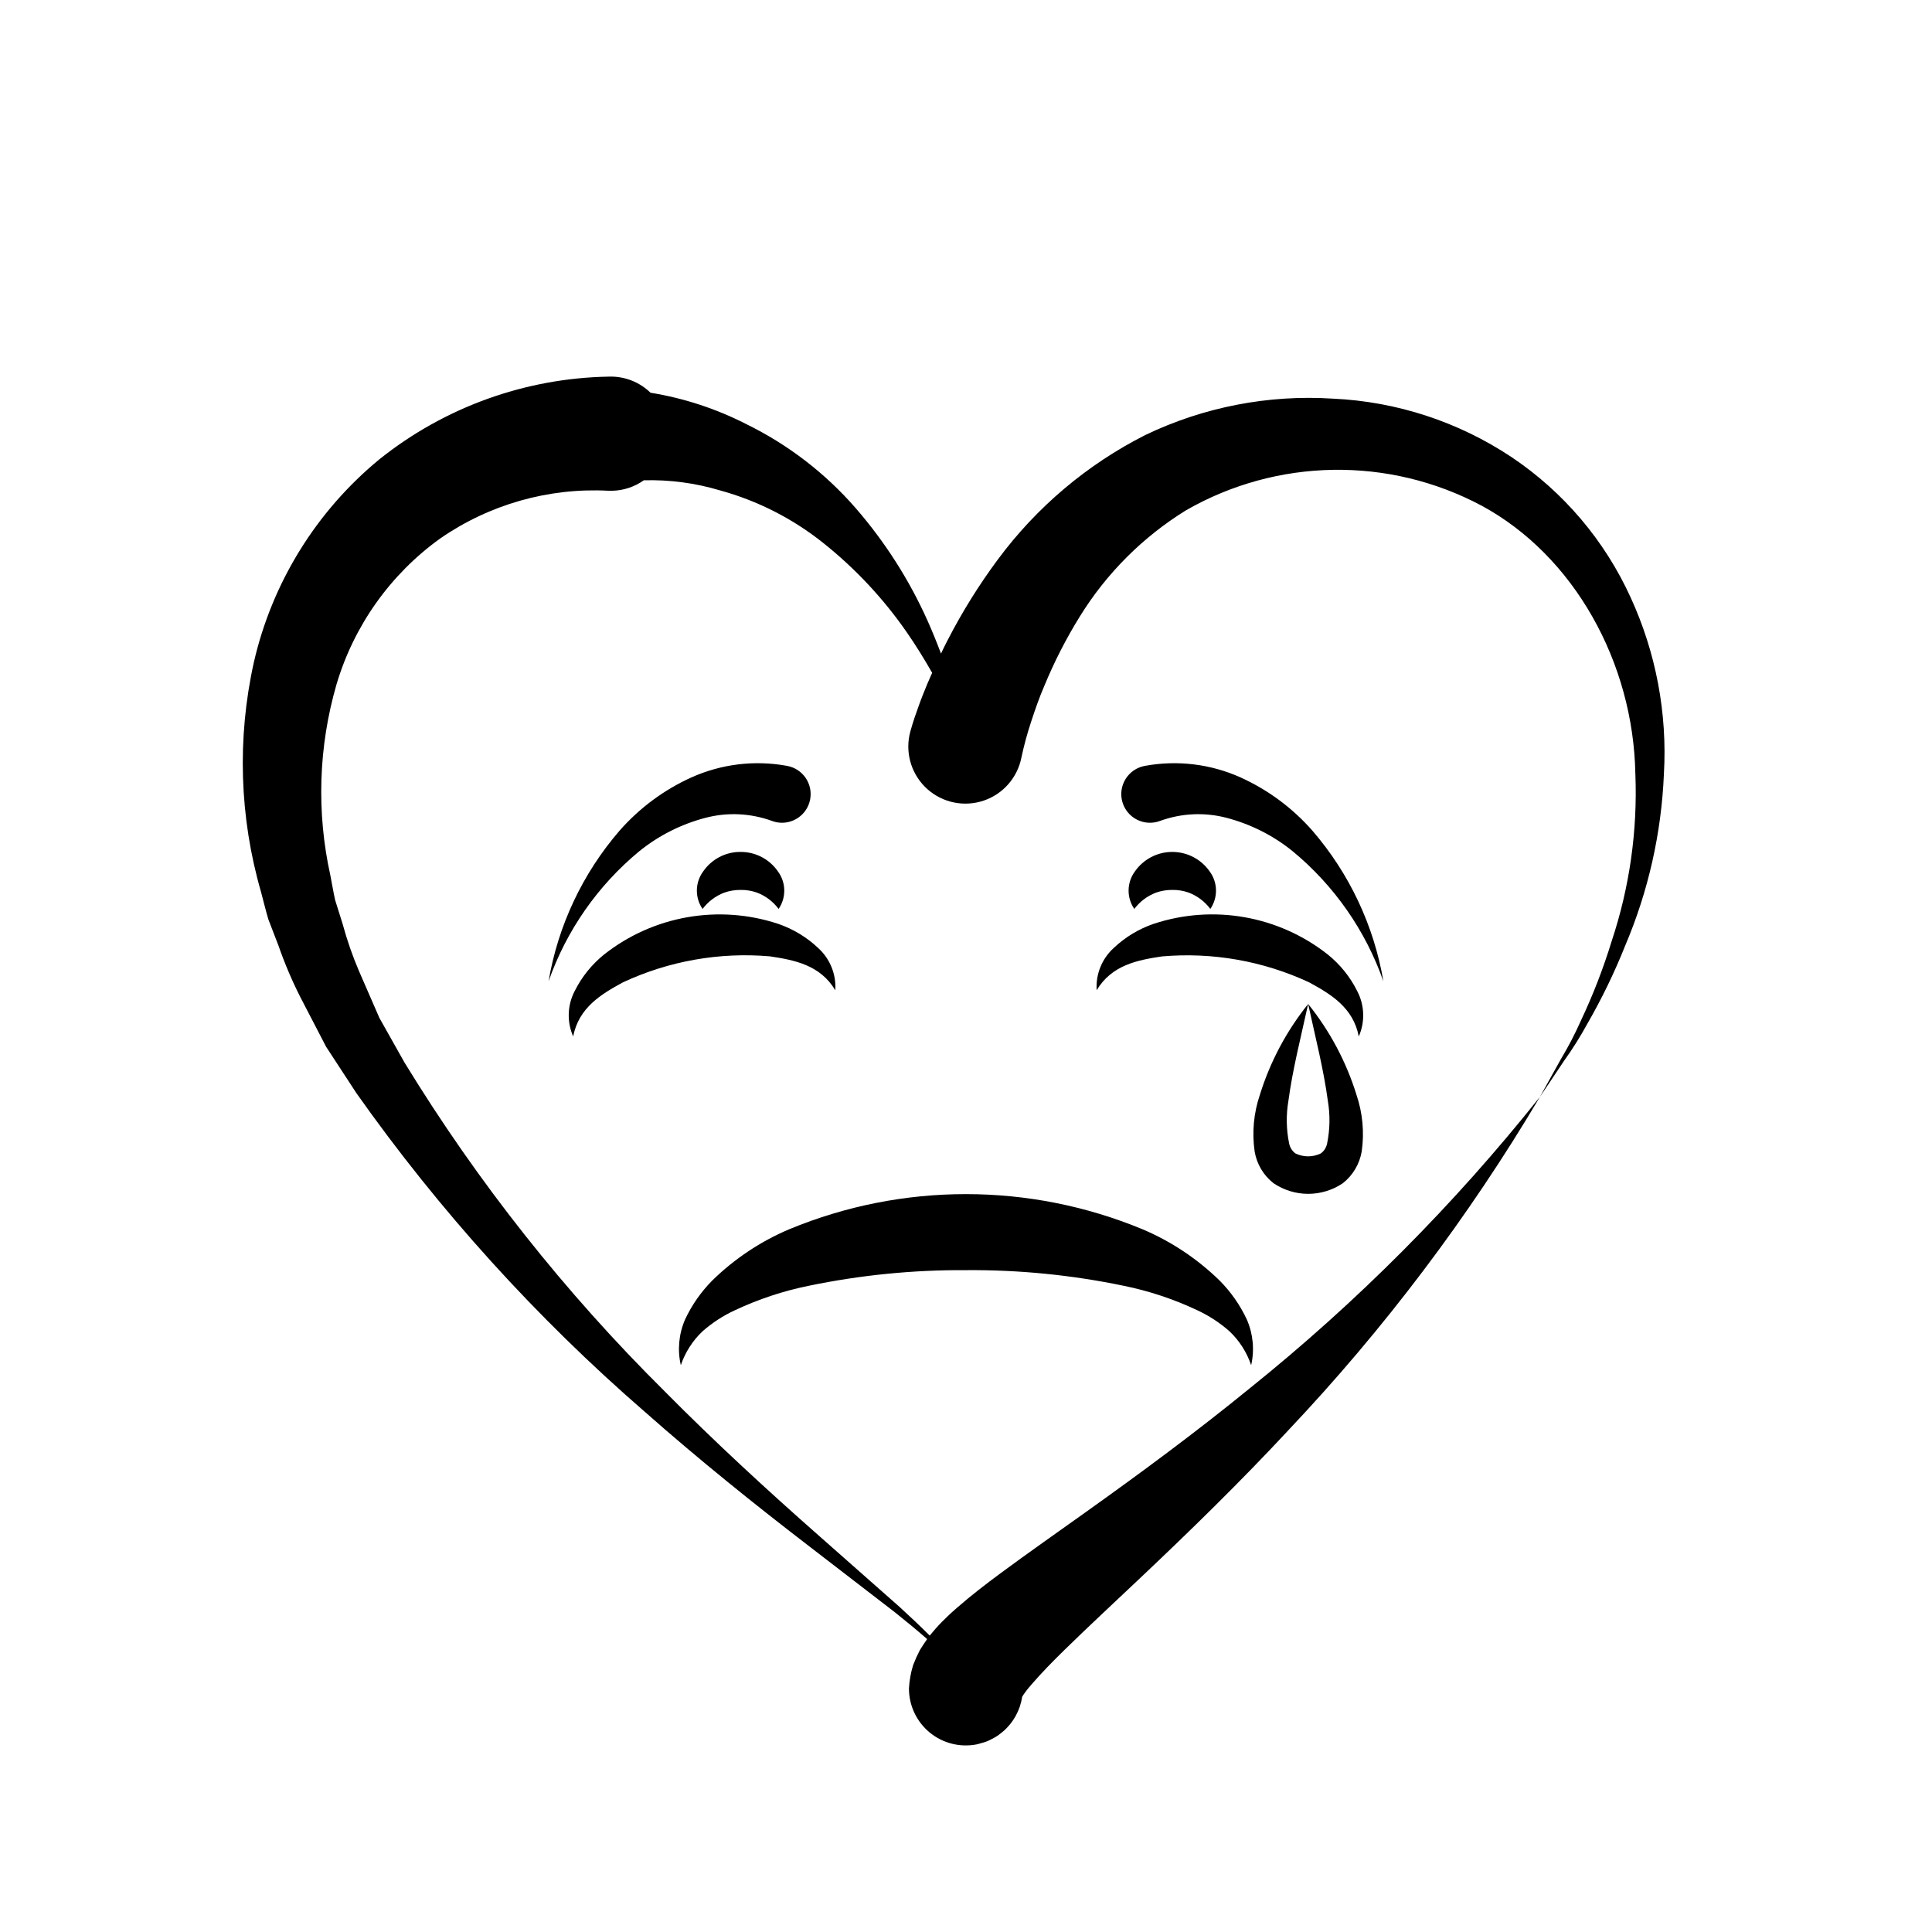
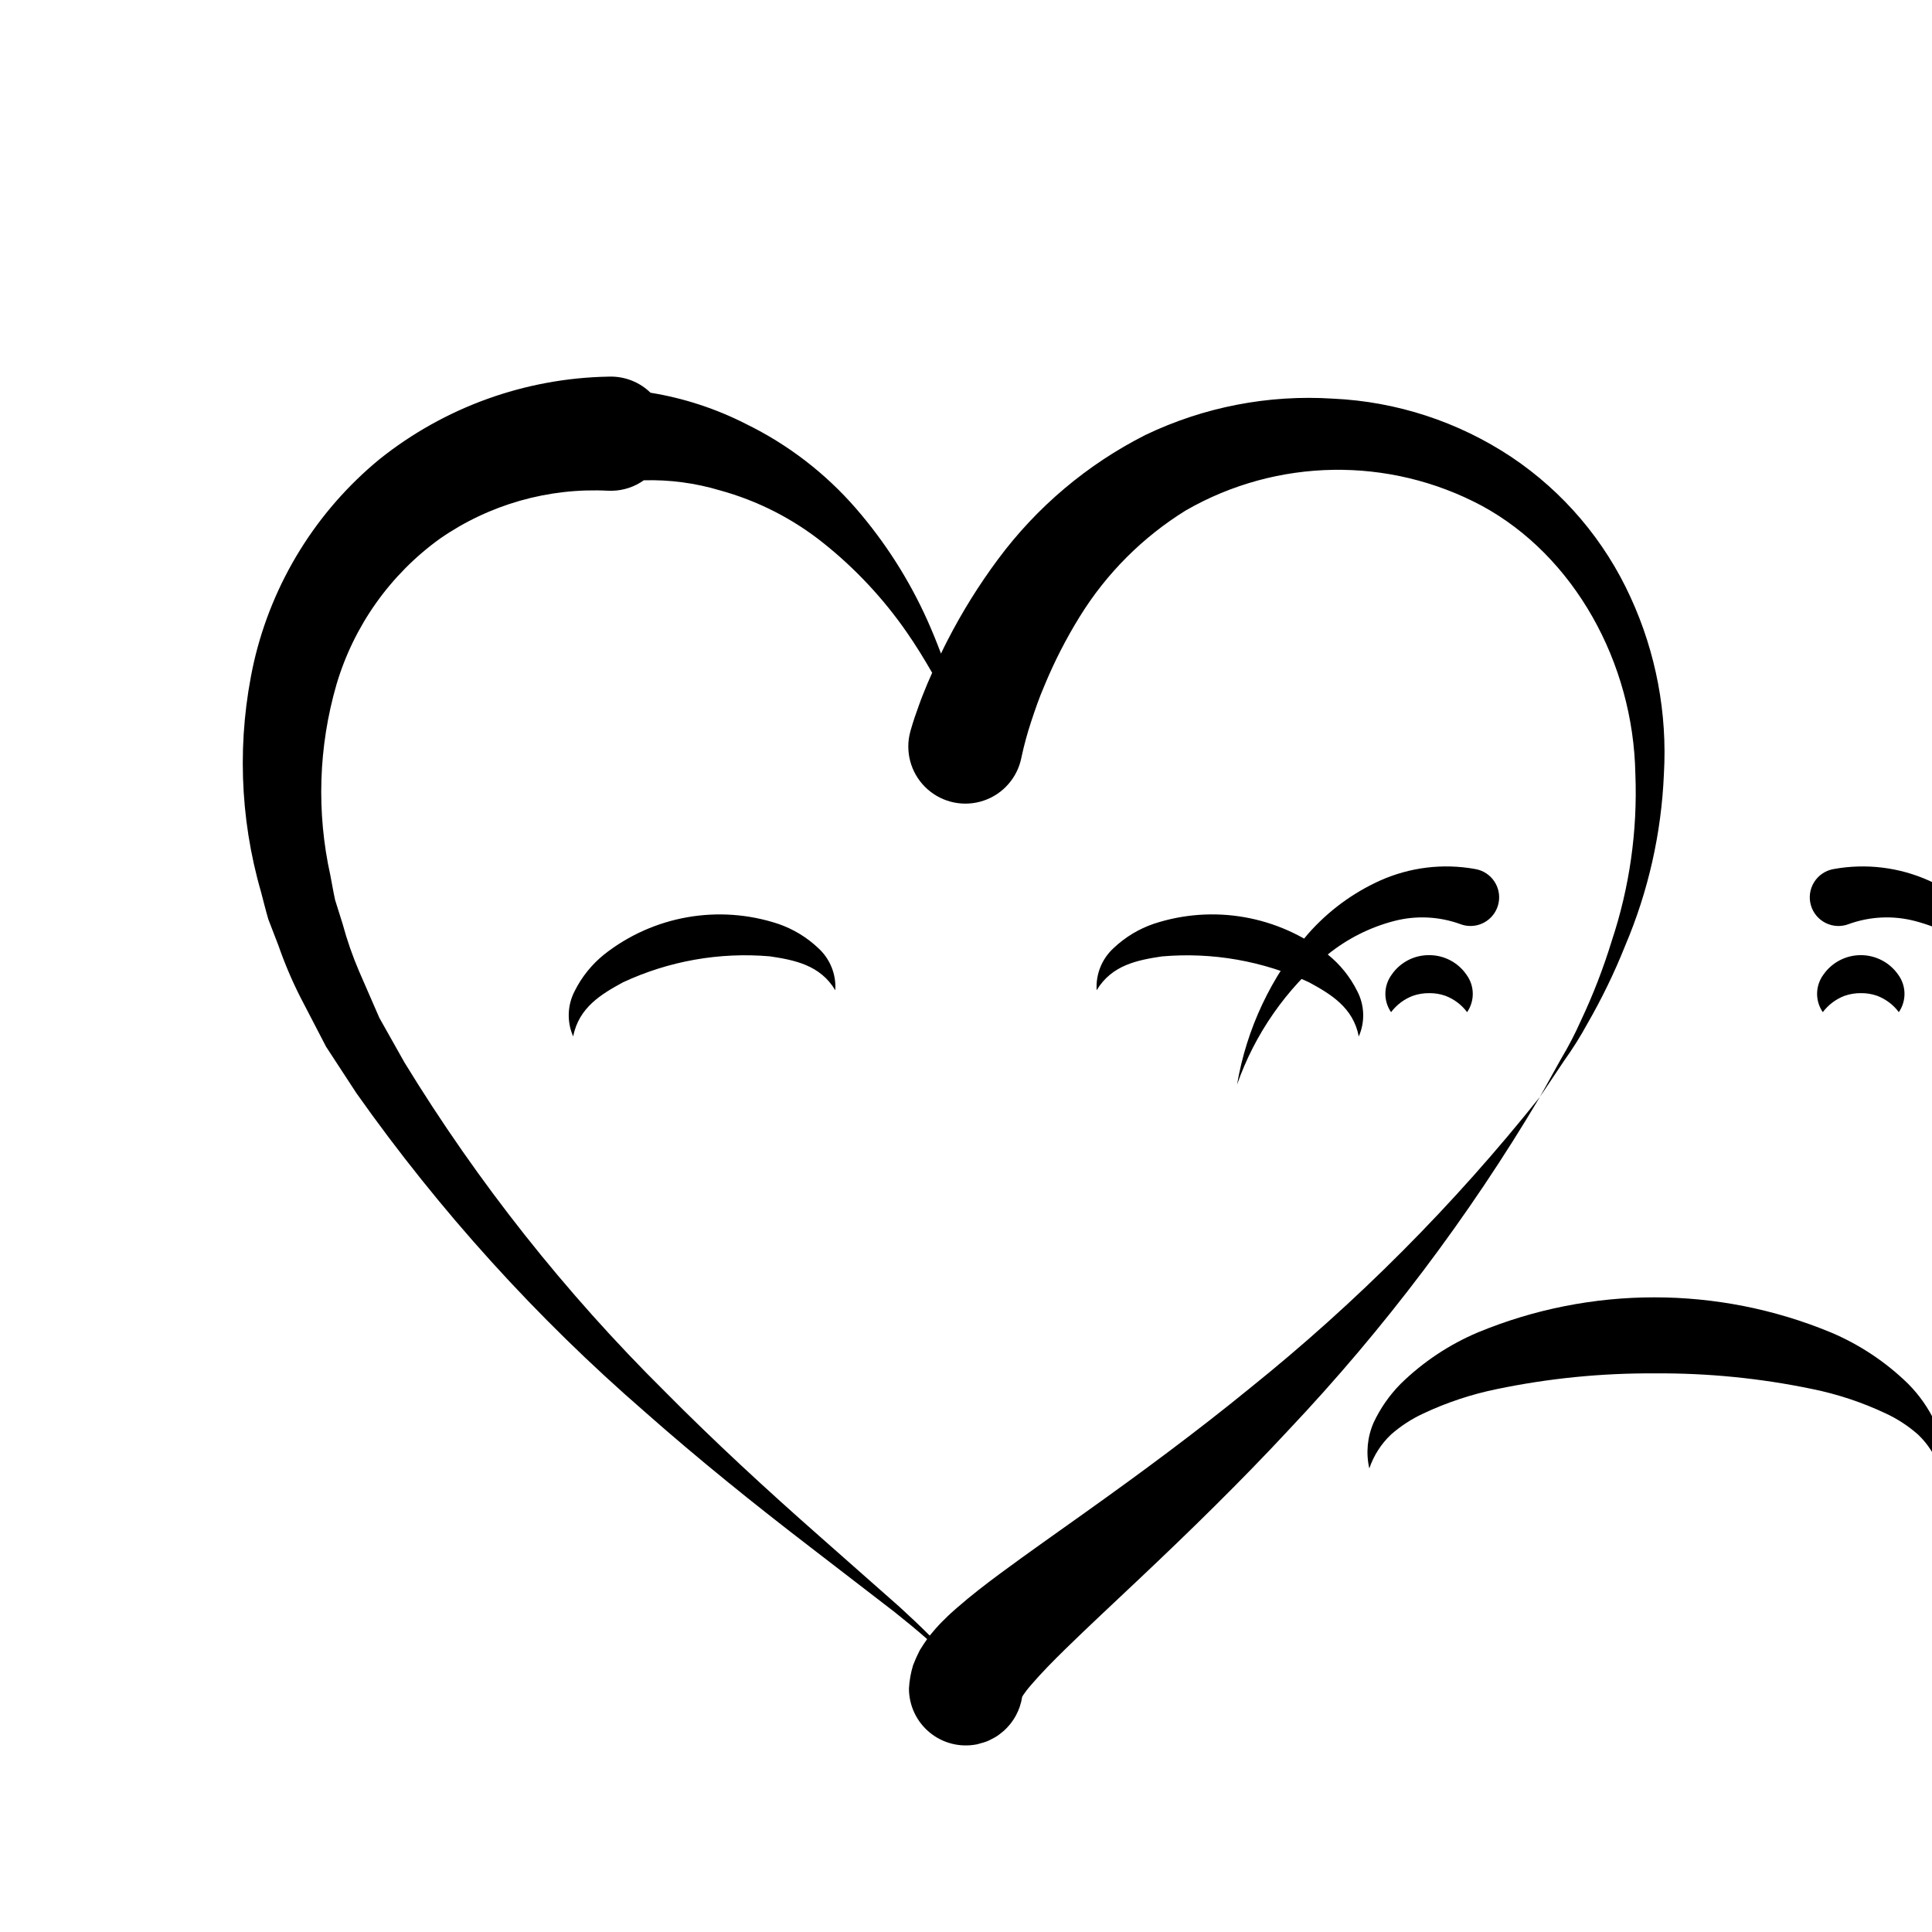
<svg xmlns="http://www.w3.org/2000/svg" fill="#000000" width="800px" height="800px" version="1.1" viewBox="144 144 512 512">
-   <path d="m576.14 302.34c-6.875-15.109-17.82-28.004-31.613-37.234-14.059-9.344-30.395-14.688-47.258-15.461-17.121-1.105-34.242 2.207-49.715 9.621-15.418 7.801-28.801 19.09-39.086 32.969-5.035 6.773-9.5 13.949-13.355 21.453-0.617 1.156-1.168 2.344-1.738 3.519-1.109-2.941-2.293-5.863-3.582-8.754v0.004c-4.832-10.777-11.215-20.785-18.949-29.707-8.105-9.34-18.008-16.949-29.117-22.379-7.961-4.066-16.508-6.863-25.332-8.293-2.902-2.828-6.82-4.367-10.871-4.273l-0.301 0.008c-22.07 0.406-43.391 8.094-60.637 21.871-16.746 13.762-28.461 32.688-33.309 53.816-4.481 20.133-3.828 41.07 1.898 60.883 0.648 2.426 1.234 4.871 1.945 7.266l2.688 6.977c1.629 4.684 3.57 9.25 5.812 13.676l6.805 13.105 8.02 12.277c22.004 31.164 47.699 59.551 76.527 84.539 14.184 12.535 28.906 24.375 43.844 35.844l22.348 17.211c2.898 2.305 5.754 4.664 8.539 7.094-0.648 0.906-1.312 1.922-1.926 2.918-0.668 1.293-1.266 2.617-1.789 3.973-0.617 2.008-0.988 4.082-1.105 6.18-0.012 4.523 2.004 8.812 5.496 11.688 3.496 2.871 8.094 4.023 12.527 3.133 0.355-0.07 0.688-0.199 1.035-0.293h0.004c0.559-0.137 1.113-0.309 1.652-0.512 0.438-0.176 0.84-0.402 1.258-0.617 0.391-0.203 0.785-0.395 1.156-0.629 0.465-0.301 0.914-0.629 1.34-0.98 0.258-0.207 0.516-0.406 0.762-0.629 0.469-0.43 0.91-0.891 1.32-1.379 0.148-0.176 0.297-0.348 0.438-0.527 0.441-0.566 0.84-1.164 1.195-1.789 0.07-0.121 0.133-0.242 0.199-0.367 0.379-0.699 0.695-1.426 0.957-2.176l0.059-0.191c0.277-0.82 0.48-1.664 0.609-2.523 0.254-0.43 0.539-0.848 0.848-1.242 0.449-0.652 1.094-1.391 1.719-2.121 2.543-2.949 5.602-6.07 8.77-9.168 6.359-6.219 13.125-12.48 19.812-18.812 13.426-12.672 26.746-25.684 39.391-39.281v-0.004c25.422-26.887 47.777-56.512 66.656-88.332-22.719 28.539-48.539 54.469-76.988 77.301-14.055 11.469-28.617 22.223-43.469 32.809-7.434 5.32-14.926 10.543-22.535 16.168-3.809 2.824-7.637 5.746-11.617 9.223-0.996 0.879-1.988 1.746-3.043 2.82-1.133 1.078-2.203 2.223-3.199 3.43-0.266 0.285-0.551 0.629-0.848 1.004-2.609-2.602-5.285-5.129-8.004-7.606l-21.164-18.688c-14.105-12.418-27.898-25.129-41.055-38.418h0.004c-26.422-26.172-49.578-55.438-68.977-87.168l-6.648-11.812-5.371-12.332c-1.75-4.086-3.215-8.293-4.375-12.586l-1.988-6.328c-0.477-2.148-0.824-4.316-1.246-6.465-3.719-16.758-3.164-34.18 1.613-50.664 4.613-15.566 14.266-29.16 27.438-38.648 13.055-9.055 28.742-13.516 44.605-12.684 0.316 0.012 0.676 0.016 0.996 0.012l0.004-0.004c3.012-0.062 5.938-1.031 8.395-2.777 6.824-0.188 13.637 0.715 20.176 2.672 9.977 2.738 19.293 7.477 27.379 13.934 8.496 6.769 15.957 14.75 22.145 23.684 2.391 3.445 4.606 7.047 6.719 10.727-0.418 0.953-0.848 1.898-1.254 2.859-0.805 1.961-1.617 3.91-2.328 5.961-0.766 2.098-1.398 3.902-2.16 6.57-0.105 0.375-0.207 0.785-0.285 1.176-1.062 5.301 0.785 10.766 4.844 14.336 4.059 3.57 9.711 4.703 14.832 2.973 5.121-1.73 8.93-6.059 9.992-11.359l0.035-0.172c0.672-3.137 1.516-6.238 2.519-9.285 1.062-3.234 2.188-6.516 3.559-9.664 2.621-6.348 5.754-12.469 9.371-18.309 7.059-11.43 16.684-21.059 28.109-28.129 24.168-13.883 53.777-14.355 78.375-1.25 24.504 13.262 40.234 41.555 40.746 71.164h0.004c0.586 14.984-1.535 29.949-6.262 44.176-2.223 7.254-4.965 14.336-8.203 21.195-1.547 3.481-3.309 6.863-5.269 10.129l-5.57 10.027 6.383-9.543c2.238-3.117 4.289-6.371 6.129-9.738 3.856-6.684 7.227-13.629 10.086-20.793 6.129-14.418 9.605-29.82 10.262-45.473 0.938-16.086-2.086-32.156-8.805-46.801zm-228.08 95.105c6.438 0.973 13.289 2.262 17.301 8.984v-0.004c0.273-4.211-1.383-8.32-4.504-11.164-3.043-2.887-6.68-5.082-10.652-6.438-15.75-5.199-33.062-2.152-46.094 8.113-3.269 2.633-5.938 5.941-7.809 9.699-1.957 3.742-2.106 8.172-0.402 12.039 1.484-7.691 7.481-11.227 13.191-14.344 12.164-5.668 25.602-8.043 38.969-6.887zm147.81-0.496c-13.027-10.273-30.336-13.332-46.09-8.141-3.977 1.355-7.609 3.551-10.656 6.441-3.121 2.848-4.773 6.961-4.496 11.176 4.027-6.719 10.871-7.992 17.305-8.969v0.004c13.367-1.168 26.805 1.199 38.973 6.856 5.719 3.117 11.715 6.668 13.184 14.359 1.699-3.867 1.547-8.293-0.414-12.031-1.871-3.758-4.535-7.062-7.805-9.695zm-182.46-27.355c5.16-4.172 11.148-7.195 17.566-8.867 5.797-1.516 11.922-1.23 17.555 0.812 0.422 0.16 0.855 0.285 1.297 0.371 4.117 0.773 8.086-1.93 8.867-6.047 0.785-4.117-1.914-8.09-6.027-8.879l-0.227-0.043c-8.523-1.539-17.312-0.461-25.215 3.086-7.262 3.289-13.734 8.082-19 14.066-9.816 11.352-16.336 25.176-18.852 39.973 4.727-13.465 13.035-25.383 24.035-34.473zm159.36-19.566c-7.902-3.551-16.695-4.625-25.219-3.086l-0.266 0.051v-0.004c-2.09 0.41-3.91 1.68-5.019 3.496-1.113 1.812-1.41 4.012-0.82 6.059 0.586 2.047 2.004 3.75 3.91 4.699 1.902 0.953 4.121 1.059 6.109 0.297 5.633-2.043 11.754-2.328 17.555-0.816 6.418 1.676 12.406 4.699 17.562 8.871 11 9.09 19.309 21.008 24.035 34.473-2.516-14.797-9.035-28.621-18.852-39.973-5.262-5.984-11.738-10.777-18.996-14.066zm-5.543 133.35c-5.902-5.769-12.832-10.387-20.434-13.605-29.965-12.418-63.633-12.426-93.605-0.023-7.606 3.215-14.539 7.832-20.441 13.609-2.977 3.004-5.414 6.5-7.203 10.336-1.652 3.809-2.047 8.051-1.121 12.098 1.16-3.422 3.137-6.508 5.762-8.988 2.566-2.254 5.441-4.129 8.543-5.562 6.234-2.938 12.797-5.113 19.551-6.488 13.719-2.848 27.703-4.238 41.719-4.152 14.016-0.109 28.004 1.277 41.727 4.129 6.754 1.367 13.324 3.547 19.559 6.492 3.098 1.438 5.973 3.316 8.535 5.574 2.625 2.484 4.598 5.574 5.75 8.996 0.918-4.047 0.523-8.281-1.137-12.09-1.785-3.828-4.223-7.324-7.203-10.324zm-126.96-113.61c-3.965-0.031-7.688 1.914-9.926 5.184-2.16 2.941-2.223 6.926-0.152 9.926 1.473-1.953 3.465-3.453 5.754-4.324 1.387-0.484 2.852-0.727 4.324-0.715 1.473-0.023 2.941 0.215 4.332 0.707 2.285 0.871 4.277 2.371 5.742 4.332 2.059-3.004 1.992-6.977-0.16-9.914-2.238-3.269-5.953-5.215-9.914-5.195zm110.09 10.789-0.004-0.004c1.391-0.484 2.852-0.727 4.324-0.715 1.477-0.023 2.941 0.215 4.332 0.707 2.289 0.871 4.281 2.371 5.742 4.332 2.059-3.004 1.992-6.977-0.156-9.914-2.258-3.254-5.961-5.195-9.922-5.195-3.957-0.004-7.664 1.934-9.922 5.184-2.16 2.941-2.219 6.926-0.152 9.926 1.473-1.953 3.469-3.453 5.754-4.324zm40.316 29.512c1.922 8.828 4.113 17.379 5.223 25.684 0.629 3.734 0.566 7.551-0.191 11.258-0.203 1.074-0.805 2.027-1.688 2.668-2.113 1.02-4.574 1.02-6.691 0.008-0.883-0.645-1.488-1.602-1.695-2.672-0.758-3.711-0.82-7.531-0.191-11.266 1.105-8.305 3.305-16.859 5.234-25.68-5.734 7.144-10.074 15.305-12.789 24.055-1.641 4.828-2.117 9.973-1.391 15.02 0.555 3.332 2.34 6.336 5 8.418 2.711 1.836 5.906 2.816 9.184 2.82 3.273 0 6.469-0.98 9.184-2.812 2.656-2.09 4.441-5.09 5.008-8.426 0.723-5.047 0.246-10.191-1.391-15.023-2.711-8.754-7.059-16.914-12.805-24.051z" />
+   <path d="m576.14 302.34c-6.875-15.109-17.82-28.004-31.613-37.234-14.059-9.344-30.395-14.688-47.258-15.461-17.121-1.105-34.242 2.207-49.715 9.621-15.418 7.801-28.801 19.09-39.086 32.969-5.035 6.773-9.5 13.949-13.355 21.453-0.617 1.156-1.168 2.344-1.738 3.519-1.109-2.941-2.293-5.863-3.582-8.754v0.004c-4.832-10.777-11.215-20.785-18.949-29.707-8.105-9.34-18.008-16.949-29.117-22.379-7.961-4.066-16.508-6.863-25.332-8.293-2.902-2.828-6.82-4.367-10.871-4.273l-0.301 0.008c-22.07 0.406-43.391 8.094-60.637 21.871-16.746 13.762-28.461 32.688-33.309 53.816-4.481 20.133-3.828 41.07 1.898 60.883 0.648 2.426 1.234 4.871 1.945 7.266l2.688 6.977c1.629 4.684 3.57 9.25 5.812 13.676l6.805 13.105 8.02 12.277c22.004 31.164 47.699 59.551 76.527 84.539 14.184 12.535 28.906 24.375 43.844 35.844l22.348 17.211c2.898 2.305 5.754 4.664 8.539 7.094-0.648 0.906-1.312 1.922-1.926 2.918-0.668 1.293-1.266 2.617-1.789 3.973-0.617 2.008-0.988 4.082-1.105 6.18-0.012 4.523 2.004 8.812 5.496 11.688 3.496 2.871 8.094 4.023 12.527 3.133 0.355-0.07 0.688-0.199 1.035-0.293h0.004c0.559-0.137 1.113-0.309 1.652-0.512 0.438-0.176 0.84-0.402 1.258-0.617 0.391-0.203 0.785-0.395 1.156-0.629 0.465-0.301 0.914-0.629 1.34-0.98 0.258-0.207 0.516-0.406 0.762-0.629 0.469-0.43 0.91-0.891 1.32-1.379 0.148-0.176 0.297-0.348 0.438-0.527 0.441-0.566 0.84-1.164 1.195-1.789 0.07-0.121 0.133-0.242 0.199-0.367 0.379-0.699 0.695-1.426 0.957-2.176l0.059-0.191c0.277-0.82 0.48-1.664 0.609-2.523 0.254-0.43 0.539-0.848 0.848-1.242 0.449-0.652 1.094-1.391 1.719-2.121 2.543-2.949 5.602-6.07 8.77-9.168 6.359-6.219 13.125-12.48 19.812-18.812 13.426-12.672 26.746-25.684 39.391-39.281v-0.004c25.422-26.887 47.777-56.512 66.656-88.332-22.719 28.539-48.539 54.469-76.988 77.301-14.055 11.469-28.617 22.223-43.469 32.809-7.434 5.32-14.926 10.543-22.535 16.168-3.809 2.824-7.637 5.746-11.617 9.223-0.996 0.879-1.988 1.746-3.043 2.82-1.133 1.078-2.203 2.223-3.199 3.43-0.266 0.285-0.551 0.629-0.848 1.004-2.609-2.602-5.285-5.129-8.004-7.606l-21.164-18.688c-14.105-12.418-27.898-25.129-41.055-38.418h0.004c-26.422-26.172-49.578-55.438-68.977-87.168l-6.648-11.812-5.371-12.332c-1.75-4.086-3.215-8.293-4.375-12.586l-1.988-6.328c-0.477-2.148-0.824-4.316-1.246-6.465-3.719-16.758-3.164-34.18 1.613-50.664 4.613-15.566 14.266-29.16 27.438-38.648 13.055-9.055 28.742-13.516 44.605-12.684 0.316 0.012 0.676 0.016 0.996 0.012l0.004-0.004c3.012-0.062 5.938-1.031 8.395-2.777 6.824-0.188 13.637 0.715 20.176 2.672 9.977 2.738 19.293 7.477 27.379 13.934 8.496 6.769 15.957 14.75 22.145 23.684 2.391 3.445 4.606 7.047 6.719 10.727-0.418 0.953-0.848 1.898-1.254 2.859-0.805 1.961-1.617 3.91-2.328 5.961-0.766 2.098-1.398 3.902-2.16 6.57-0.105 0.375-0.207 0.785-0.285 1.176-1.062 5.301 0.785 10.766 4.844 14.336 4.059 3.57 9.711 4.703 14.832 2.973 5.121-1.73 8.93-6.059 9.992-11.359l0.035-0.172c0.672-3.137 1.516-6.238 2.519-9.285 1.062-3.234 2.188-6.516 3.559-9.664 2.621-6.348 5.754-12.469 9.371-18.309 7.059-11.43 16.684-21.059 28.109-28.129 24.168-13.883 53.777-14.355 78.375-1.25 24.504 13.262 40.234 41.555 40.746 71.164h0.004c0.586 14.984-1.535 29.949-6.262 44.176-2.223 7.254-4.965 14.336-8.203 21.195-1.547 3.481-3.309 6.863-5.269 10.129l-5.57 10.027 6.383-9.543c2.238-3.117 4.289-6.371 6.129-9.738 3.856-6.684 7.227-13.629 10.086-20.793 6.129-14.418 9.605-29.82 10.262-45.473 0.938-16.086-2.086-32.156-8.805-46.801zm-228.08 95.105c6.438 0.973 13.289 2.262 17.301 8.984v-0.004c0.273-4.211-1.383-8.32-4.504-11.164-3.043-2.887-6.68-5.082-10.652-6.438-15.75-5.199-33.062-2.152-46.094 8.113-3.269 2.633-5.938 5.941-7.809 9.699-1.957 3.742-2.106 8.172-0.402 12.039 1.484-7.691 7.481-11.227 13.191-14.344 12.164-5.668 25.602-8.043 38.969-6.887zm147.81-0.496c-13.027-10.273-30.336-13.332-46.09-8.141-3.977 1.355-7.609 3.551-10.656 6.441-3.121 2.848-4.773 6.961-4.496 11.176 4.027-6.719 10.871-7.992 17.305-8.969v0.004c13.367-1.168 26.805 1.199 38.973 6.856 5.719 3.117 11.715 6.668 13.184 14.359 1.699-3.867 1.547-8.293-0.414-12.031-1.871-3.758-4.535-7.062-7.805-9.695zc5.16-4.172 11.148-7.195 17.566-8.867 5.797-1.516 11.922-1.23 17.555 0.812 0.422 0.16 0.855 0.285 1.297 0.371 4.117 0.773 8.086-1.93 8.867-6.047 0.785-4.117-1.914-8.09-6.027-8.879l-0.227-0.043c-8.523-1.539-17.312-0.461-25.215 3.086-7.262 3.289-13.734 8.082-19 14.066-9.816 11.352-16.336 25.176-18.852 39.973 4.727-13.465 13.035-25.383 24.035-34.473zm159.36-19.566c-7.902-3.551-16.695-4.625-25.219-3.086l-0.266 0.051v-0.004c-2.09 0.41-3.91 1.68-5.019 3.496-1.113 1.812-1.41 4.012-0.82 6.059 0.586 2.047 2.004 3.75 3.91 4.699 1.902 0.953 4.121 1.059 6.109 0.297 5.633-2.043 11.754-2.328 17.555-0.816 6.418 1.676 12.406 4.699 17.562 8.871 11 9.09 19.309 21.008 24.035 34.473-2.516-14.797-9.035-28.621-18.852-39.973-5.262-5.984-11.738-10.777-18.996-14.066zm-5.543 133.35c-5.902-5.769-12.832-10.387-20.434-13.605-29.965-12.418-63.633-12.426-93.605-0.023-7.606 3.215-14.539 7.832-20.441 13.609-2.977 3.004-5.414 6.5-7.203 10.336-1.652 3.809-2.047 8.051-1.121 12.098 1.16-3.422 3.137-6.508 5.762-8.988 2.566-2.254 5.441-4.129 8.543-5.562 6.234-2.938 12.797-5.113 19.551-6.488 13.719-2.848 27.703-4.238 41.719-4.152 14.016-0.109 28.004 1.277 41.727 4.129 6.754 1.367 13.324 3.547 19.559 6.492 3.098 1.438 5.973 3.316 8.535 5.574 2.625 2.484 4.598 5.574 5.75 8.996 0.918-4.047 0.523-8.281-1.137-12.09-1.785-3.828-4.223-7.324-7.203-10.324zm-126.96-113.61c-3.965-0.031-7.688 1.914-9.926 5.184-2.16 2.941-2.223 6.926-0.152 9.926 1.473-1.953 3.465-3.453 5.754-4.324 1.387-0.484 2.852-0.727 4.324-0.715 1.473-0.023 2.941 0.215 4.332 0.707 2.285 0.871 4.277 2.371 5.742 4.332 2.059-3.004 1.992-6.977-0.16-9.914-2.238-3.269-5.953-5.215-9.914-5.195zm110.09 10.789-0.004-0.004c1.391-0.484 2.852-0.727 4.324-0.715 1.477-0.023 2.941 0.215 4.332 0.707 2.289 0.871 4.281 2.371 5.742 4.332 2.059-3.004 1.992-6.977-0.156-9.914-2.258-3.254-5.961-5.195-9.922-5.195-3.957-0.004-7.664 1.934-9.922 5.184-2.16 2.941-2.219 6.926-0.152 9.926 1.473-1.953 3.469-3.453 5.754-4.324zm40.316 29.512c1.922 8.828 4.113 17.379 5.223 25.684 0.629 3.734 0.566 7.551-0.191 11.258-0.203 1.074-0.805 2.027-1.688 2.668-2.113 1.02-4.574 1.02-6.691 0.008-0.883-0.645-1.488-1.602-1.695-2.672-0.758-3.711-0.82-7.531-0.191-11.266 1.105-8.305 3.305-16.859 5.234-25.68-5.734 7.144-10.074 15.305-12.789 24.055-1.641 4.828-2.117 9.973-1.391 15.02 0.555 3.332 2.34 6.336 5 8.418 2.711 1.836 5.906 2.816 9.184 2.82 3.273 0 6.469-0.98 9.184-2.812 2.656-2.09 4.441-5.09 5.008-8.426 0.723-5.047 0.246-10.191-1.391-15.023-2.711-8.754-7.059-16.914-12.805-24.051z" />
</svg>